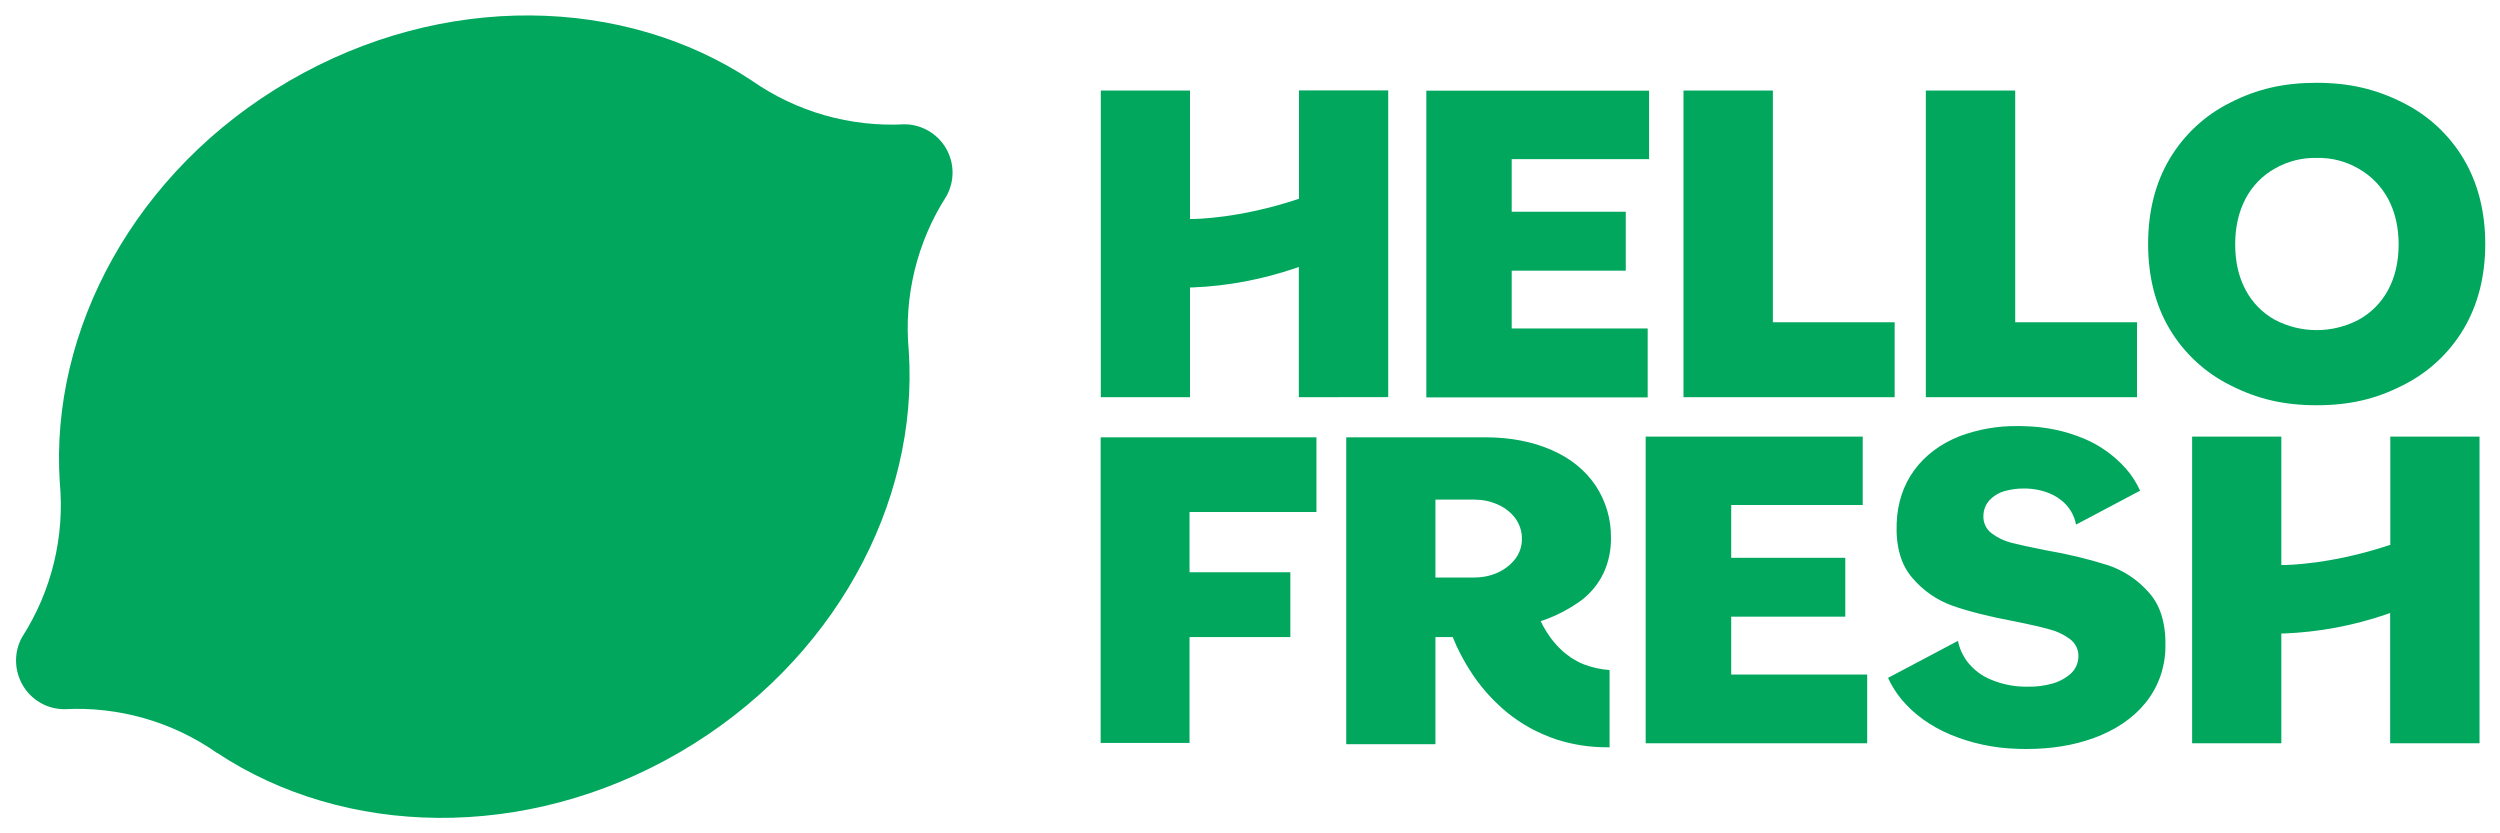
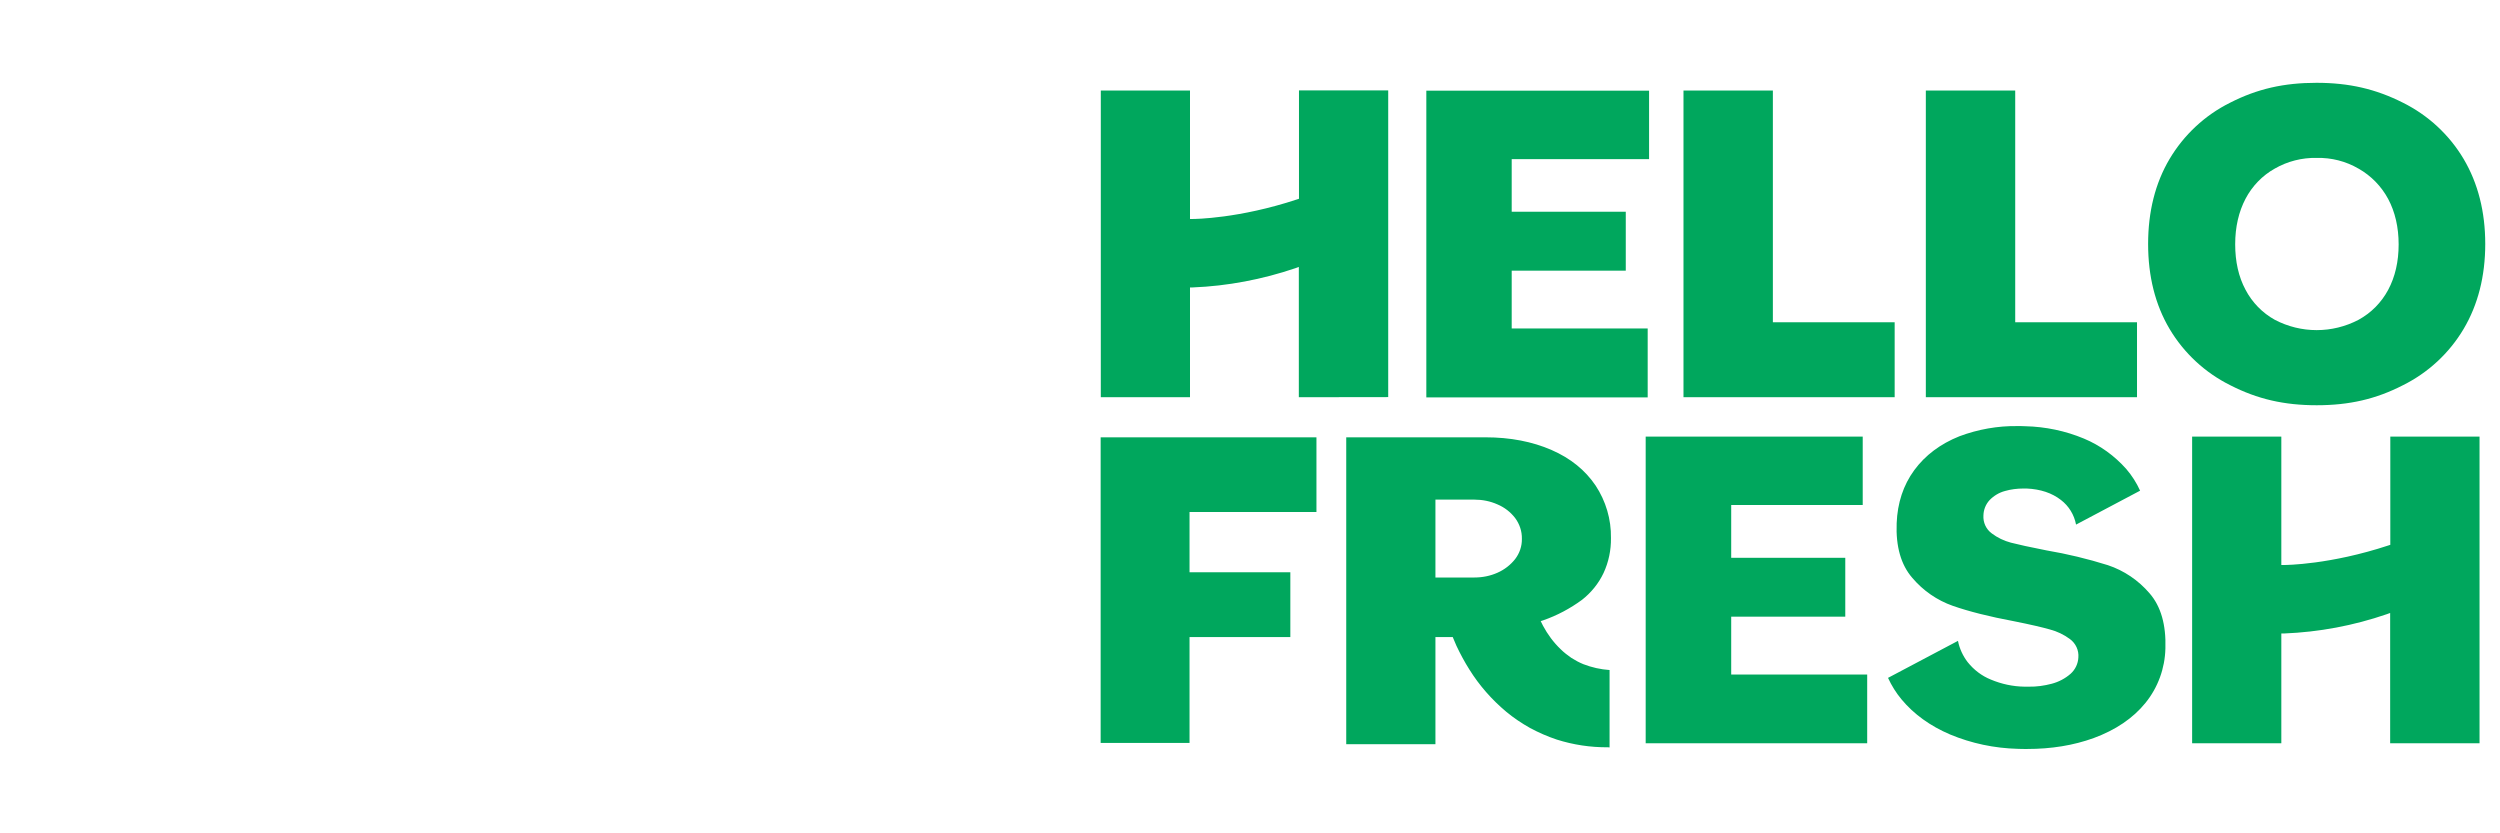
<svg xmlns="http://www.w3.org/2000/svg" width="81" height="27" viewBox="0 0 81 27" fill="none">
-   <path fill-rule="evenodd" clip-rule="evenodd" d="M30.649 4.802C30.929 5.281 30.934 5.871 30.664 6.356C29.709 7.844 29.279 9.608 29.444 11.367V11.362C29.774 16.293 27.023 21.464 22.017 24.377C17.011 27.289 11.154 27.119 7.033 24.392V24.397C5.588 23.382 3.837 22.883 2.072 22.978C1.517 22.973 1.007 22.673 0.732 22.193C0.457 21.714 0.447 21.124 0.717 20.64C1.672 19.151 2.102 17.387 1.937 15.628V15.633C1.612 10.702 4.363 5.531 9.369 2.623C14.375 -0.289 20.232 -0.12 24.353 2.608C25.803 3.623 27.548 4.122 29.314 4.027C29.859 4.032 30.369 4.327 30.649 4.802Z" fill="#00A75D" />
  <path fill-rule="evenodd" clip-rule="evenodd" d="M53.32 24.082V14.145H60.352V16.363H56.091V18.072H59.787V19.98H56.091V21.854H60.497V24.082H53.32ZM77.441 24.082V19.86L77.331 19.9C76.256 20.27 75.136 20.48 74 20.525H73.915V24.082H71.025V14.145H73.915V18.306H74C74.07 18.306 75.496 18.296 77.386 17.672L77.446 17.652V14.145H80.337V24.082H77.441ZM35.661 24.072V14.169H42.653V16.588H38.541V18.541H41.807V20.64H38.541V24.072H35.661ZM46.213 12.876V2.938H53.43V5.156H48.979V6.86H52.675V8.769H48.979V10.642H53.385V12.876H46.213ZM62.397 12.87V2.933H65.293V10.442H69.239V12.87H62.397ZM54.545 12.87V2.933H57.441V10.442H61.387V12.87H54.545ZM75.061 13.13C74.005 13.13 73.14 12.931 72.26 12.481C71.445 12.076 70.76 11.442 70.294 10.657C69.829 9.873 69.599 8.949 69.599 7.904C69.599 6.86 69.829 5.936 70.294 5.151C70.76 4.367 71.44 3.733 72.255 3.328C73.135 2.878 74 2.683 75.056 2.683C76.111 2.683 76.976 2.883 77.856 3.328C78.671 3.733 79.357 4.367 79.822 5.151C80.287 5.936 80.522 6.86 80.522 7.904C80.522 8.949 80.287 9.873 79.822 10.657C79.357 11.442 78.671 12.076 77.856 12.481C76.981 12.931 76.116 13.13 75.061 13.13ZM75.061 5.116C74.585 5.106 74.115 5.226 73.705 5.461C73.3 5.686 72.97 6.031 72.755 6.44C72.535 6.86 72.42 7.355 72.42 7.914C72.42 8.474 72.53 8.969 72.755 9.388C72.97 9.798 73.3 10.138 73.705 10.362C74.555 10.807 75.566 10.807 76.416 10.362C76.826 10.138 77.156 9.803 77.376 9.393C77.601 8.974 77.716 8.479 77.716 7.919C77.716 7.365 77.601 6.865 77.376 6.445C77.156 6.036 76.826 5.696 76.421 5.466C76.001 5.221 75.536 5.106 75.061 5.116ZM42.082 12.87V8.649L41.972 8.689C40.897 9.053 39.777 9.268 38.642 9.313H38.556V12.87H35.666V2.933H38.556V7.095H38.642C38.712 7.095 40.137 7.085 42.027 6.46L42.087 6.44V2.928H44.978V12.866L42.082 12.87ZM65.673 24.267C65.573 24.267 65.473 24.267 65.373 24.262C64.618 24.242 63.878 24.087 63.183 23.797C62.538 23.522 62.007 23.138 61.612 22.663C61.432 22.448 61.287 22.213 61.172 21.963L63.438 20.764C63.488 21.014 63.598 21.254 63.753 21.454C63.953 21.704 64.208 21.899 64.503 22.018C64.848 22.163 65.218 22.243 65.593 22.248H65.733C65.983 22.253 66.233 22.218 66.478 22.153C66.704 22.093 66.914 21.983 67.089 21.829C67.239 21.694 67.329 21.504 67.339 21.304C67.359 21.069 67.254 20.844 67.064 20.704C66.868 20.56 66.648 20.455 66.418 20.395C66.173 20.325 65.788 20.235 65.263 20.13C64.458 19.98 63.788 19.81 63.273 19.63C62.763 19.451 62.307 19.136 61.957 18.721C61.592 18.301 61.422 17.707 61.452 16.952C61.477 16.298 61.667 15.718 62.022 15.234C62.377 14.749 62.873 14.379 63.488 14.134C64.088 13.91 64.728 13.795 65.373 13.805C65.453 13.805 65.538 13.805 65.623 13.81C66.273 13.825 66.919 13.96 67.519 14.21C68.044 14.429 68.514 14.769 68.894 15.199C69.074 15.409 69.224 15.643 69.339 15.898L67.264 16.997C67.204 16.678 67.029 16.393 66.773 16.198C66.483 15.973 66.113 15.848 65.663 15.828H65.558C65.358 15.828 65.153 15.853 64.963 15.908C64.773 15.958 64.598 16.063 64.463 16.203C64.338 16.338 64.268 16.513 64.263 16.698C64.248 16.927 64.348 17.147 64.533 17.282C64.718 17.422 64.928 17.522 65.153 17.582C65.383 17.642 65.768 17.727 66.303 17.832C66.979 17.947 67.644 18.107 68.294 18.311C68.819 18.486 69.284 18.801 69.644 19.221C70.014 19.645 70.184 20.245 70.159 21.009C70.144 21.654 69.919 22.273 69.514 22.773C69.109 23.273 68.544 23.652 67.839 23.912C67.179 24.152 66.458 24.267 65.673 24.267ZM52.1 24.212C51.535 24.217 50.975 24.132 50.439 23.962C50.139 23.862 49.854 23.737 49.574 23.587C49.299 23.432 49.039 23.258 48.799 23.058C48.334 22.668 47.929 22.208 47.609 21.694C47.454 21.449 47.314 21.189 47.189 20.924C47.154 20.844 47.119 20.764 47.089 20.689L47.069 20.64H46.508V24.112H43.618V14.169H48.129C48.934 14.169 49.649 14.309 50.269 14.579C50.889 14.849 51.36 15.234 51.695 15.728C52.03 16.233 52.205 16.828 52.195 17.432C52.2 17.822 52.12 18.211 51.955 18.566C51.795 18.906 51.55 19.206 51.255 19.436C50.874 19.715 50.454 19.94 50.009 20.095L49.919 20.125L49.994 20.275C50.144 20.555 50.334 20.814 50.565 21.034C50.669 21.139 50.789 21.229 50.91 21.314C51.035 21.394 51.165 21.464 51.3 21.519C51.57 21.624 51.86 21.689 52.15 21.709V24.217L52.1 24.212ZM46.508 18.711H47.774C48.029 18.711 48.284 18.661 48.519 18.556C48.744 18.456 48.939 18.306 49.089 18.116C49.234 17.927 49.314 17.697 49.309 17.457C49.314 17.212 49.234 16.977 49.089 16.782C48.939 16.588 48.744 16.438 48.519 16.343C48.284 16.238 48.029 16.188 47.774 16.188H46.508V18.711Z" fill="#00A75D" />
</svg>